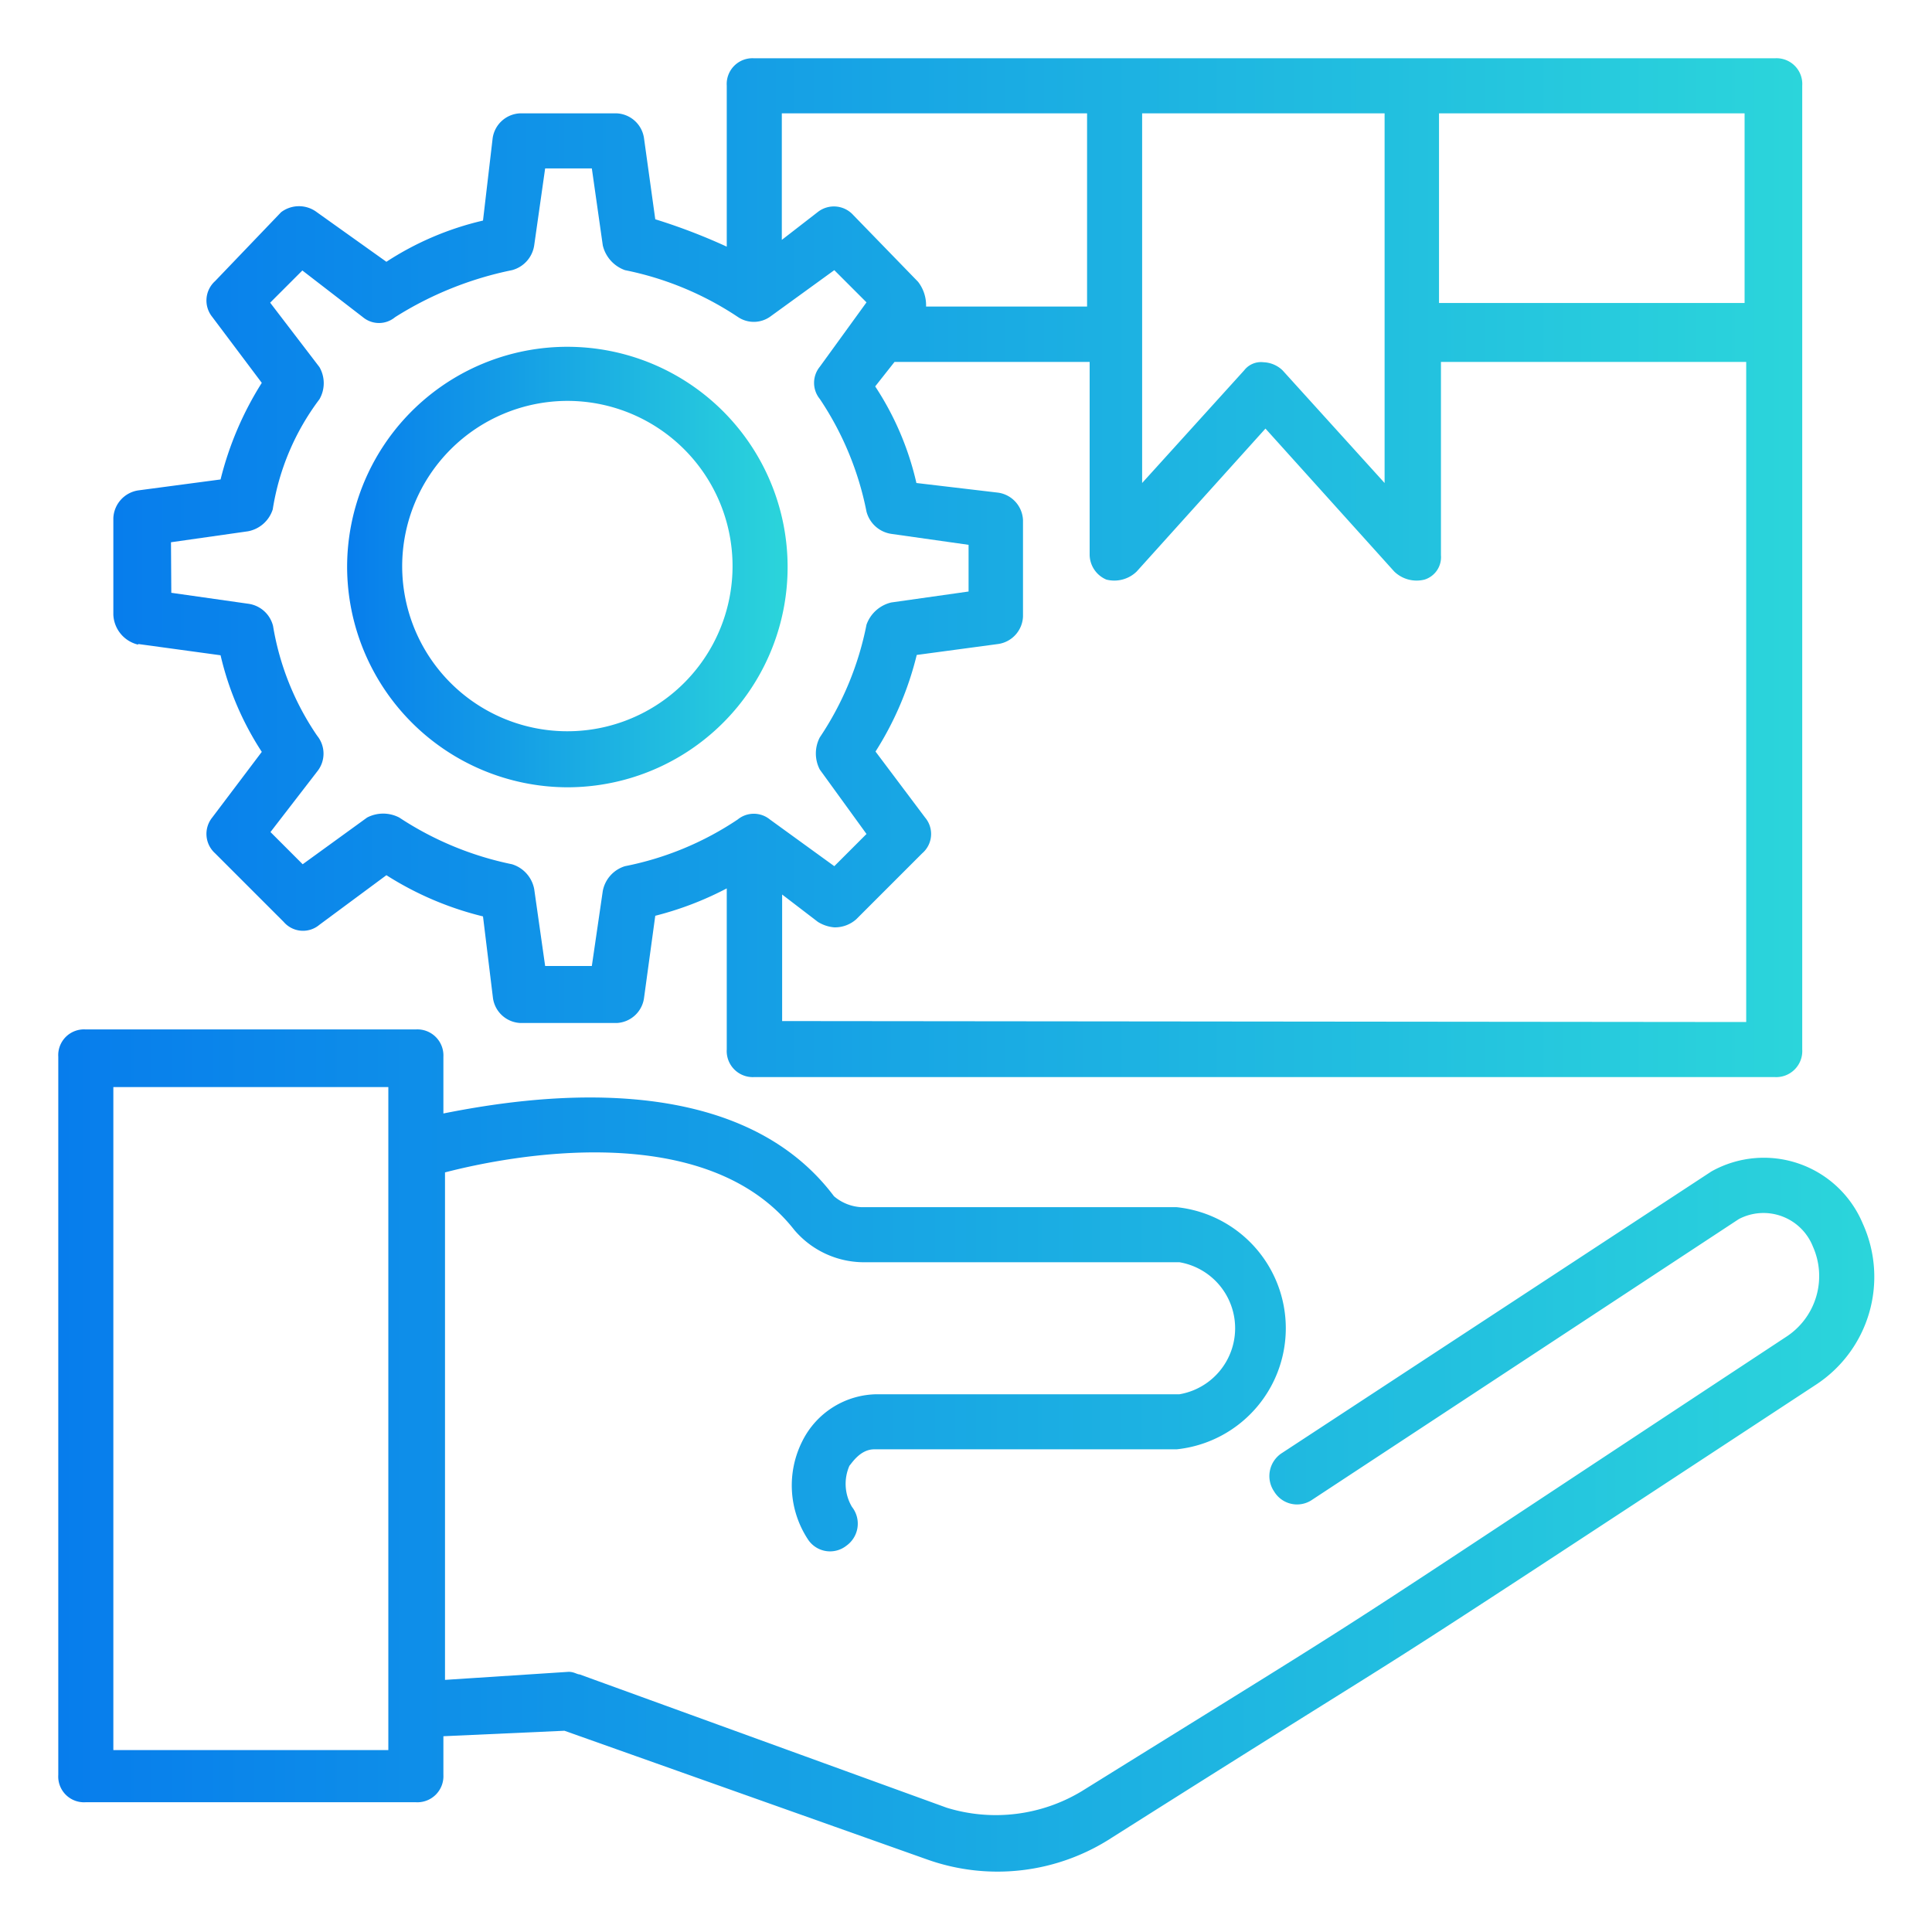
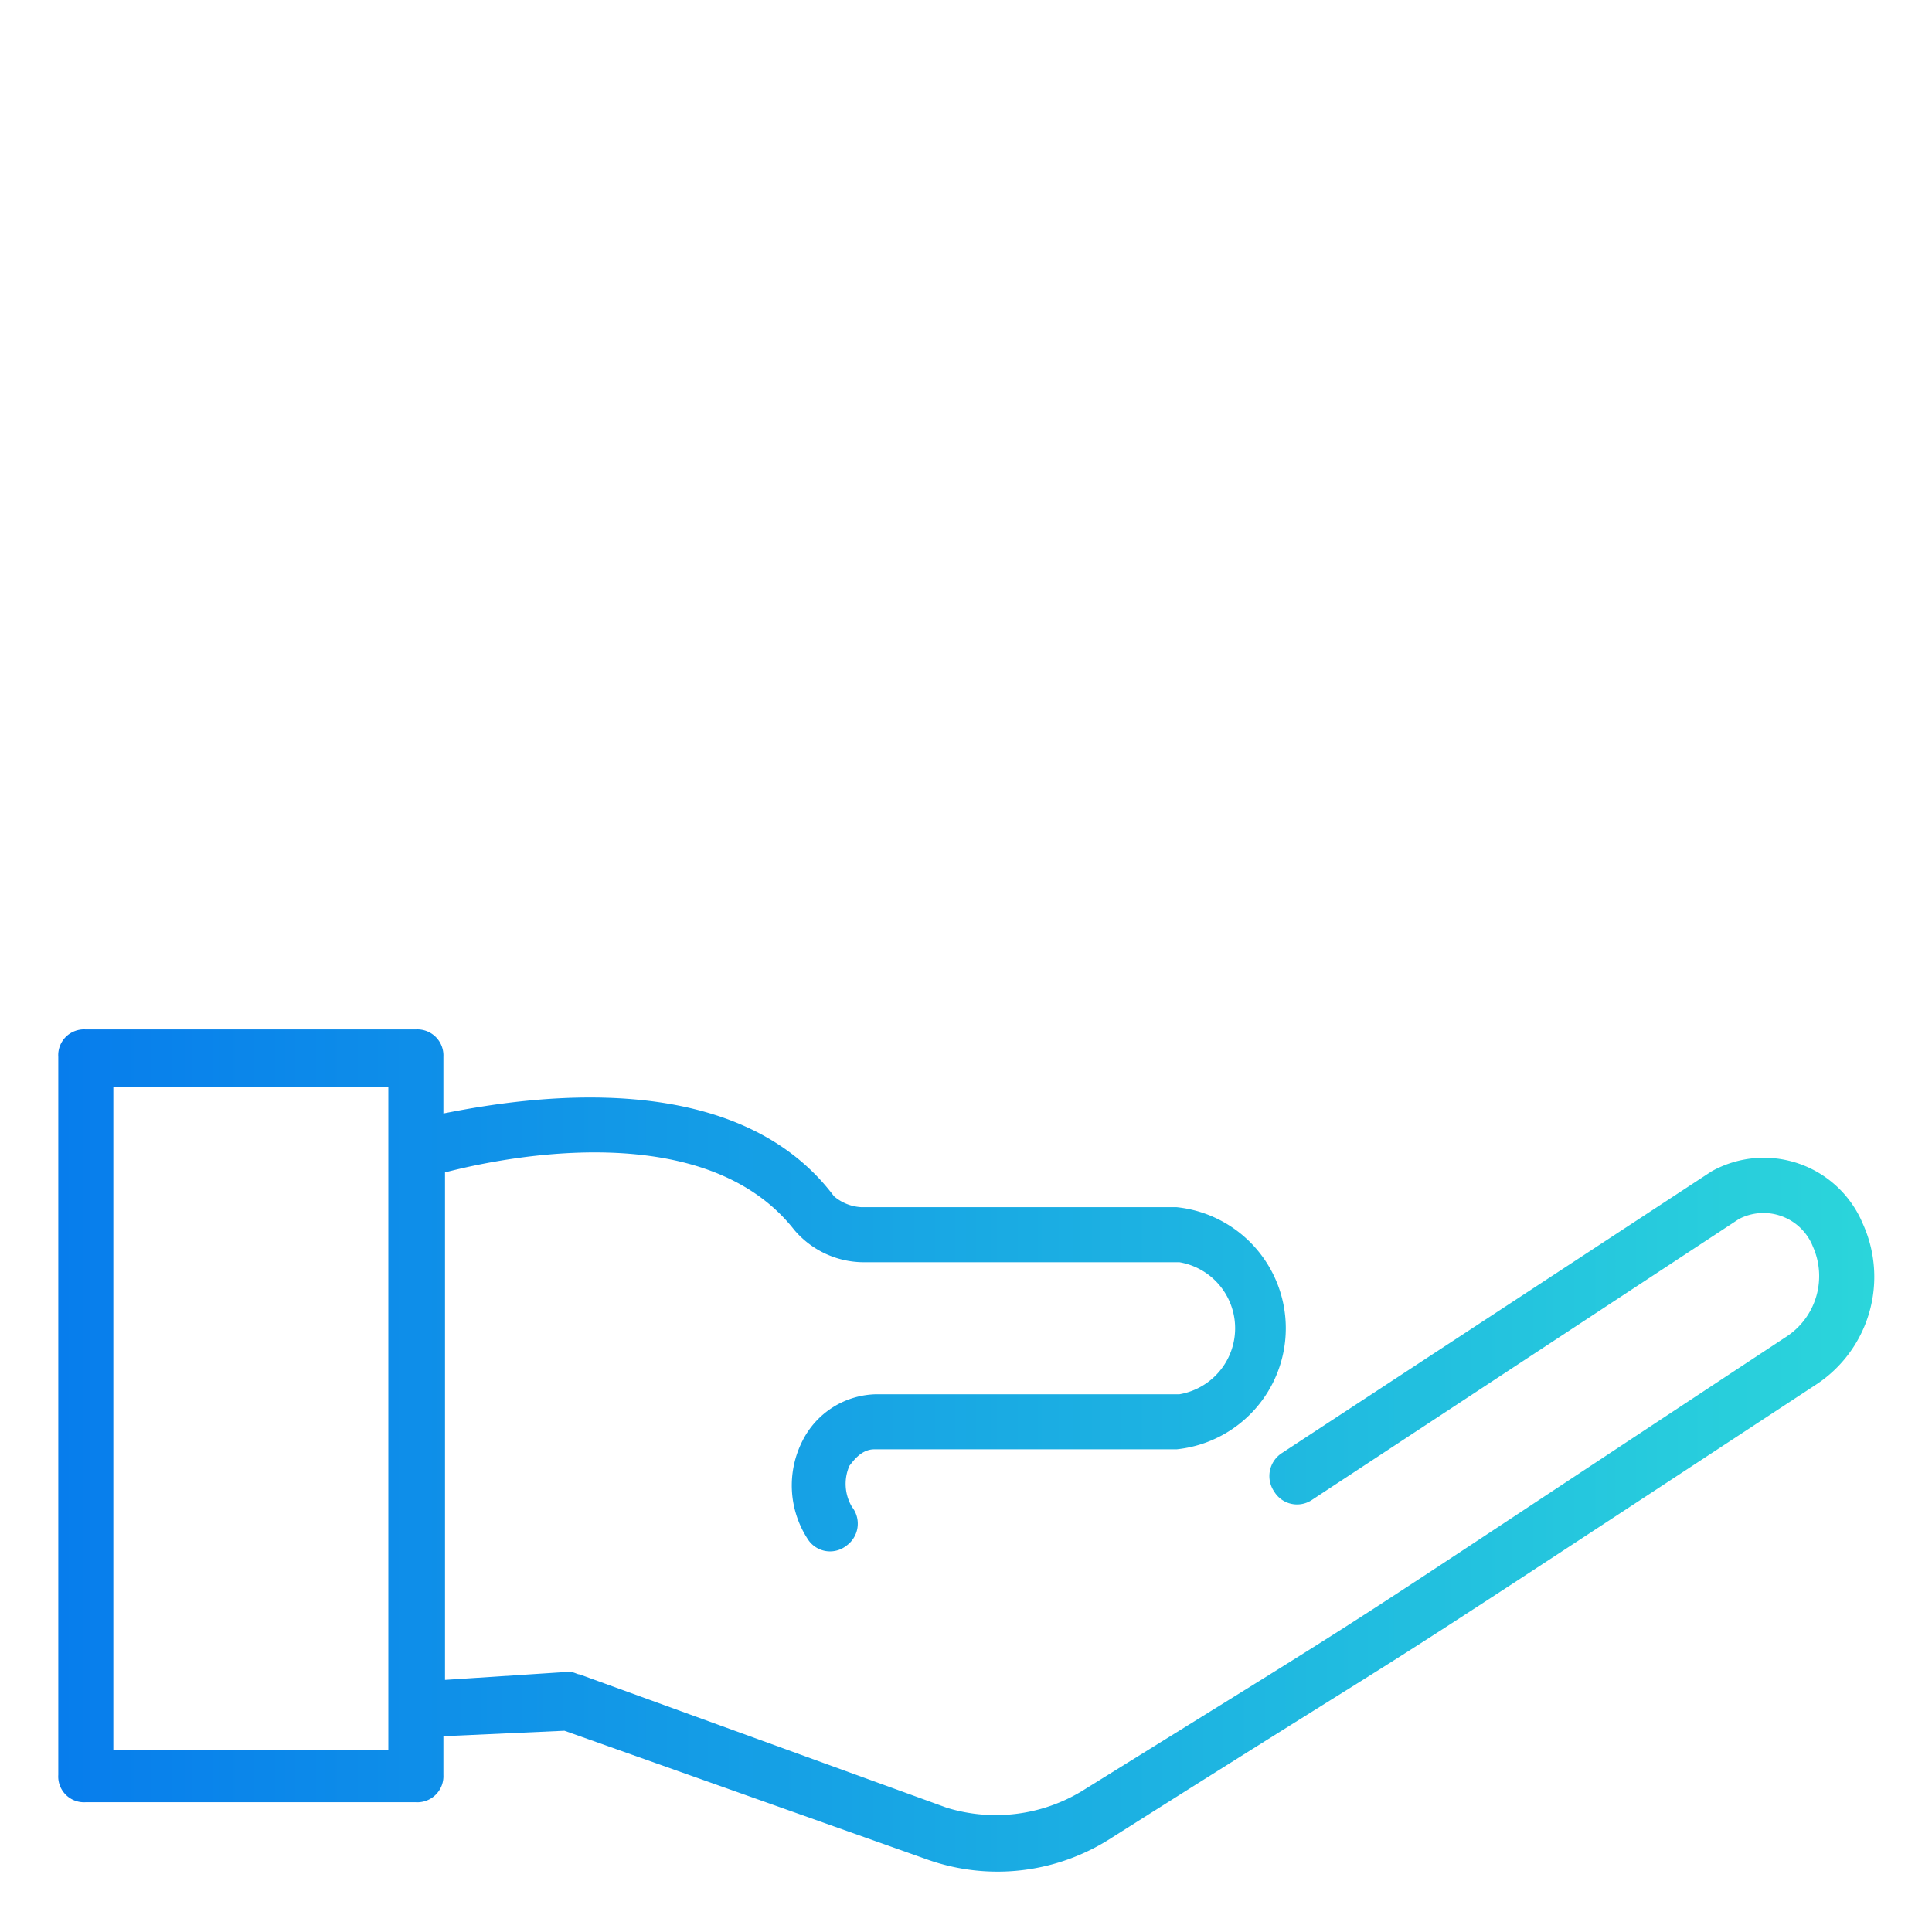
<svg xmlns="http://www.w3.org/2000/svg" xmlns:xlink="http://www.w3.org/1999/xlink" viewBox="0 0 60 60">
  <defs>
    <style>.cls-1{fill:url(#linear-gradient);}.cls-2{fill:url(#linear-gradient-2);}.cls-3{fill:url(#linear-gradient-3);}</style>
    <linearGradient id="linear-gradient" x1="1.81" y1="45.05" x2="58.18" y2="45.05" gradientUnits="userSpaceOnUse">
      <stop offset="0" stop-color="#077dec" />
      <stop offset="1" stop-color="#2bd5db" />
    </linearGradient>
    <linearGradient id="linear-gradient-2" x1="3.52" y1="17.61" x2="55.97" y2="17.61" xlink:href="#linear-gradient" />
    <linearGradient id="linear-gradient-3" x1="10.78" y1="17.61" x2="24.45" y2="17.61" xlink:href="#linear-gradient" />
  </defs>
  <g id="Layer_8" data-name="Layer 8">
    <path class="cls-1" d="M57.85,38a3.33,3.33,0,0,0-4.7-1.62L39.82,45.12a.85.85,0,0,0-.25,1.2.83.83,0,0,0,1.19.25L54,37.86a1.65,1.65,0,0,1,2.3.85,2.25,2.25,0,0,1-.85,2.82C39.57,52,44.18,49.05,33.59,55.63a5.17,5.17,0,0,1-4.19.51L18,52c-.08,0-.17-.08-.34-.08l-3.84.25V36.41c2-.52,8.11-1.71,10.85,1.79a2.84,2.84,0,0,0,2.13,1h9.83a2.08,2.08,0,0,1,0,4.1h-9.4a2.62,2.62,0,0,0-2.31,1.45,3.05,3.05,0,0,0,.18,3.07.82.82,0,0,0,1.19.18.84.84,0,0,0,.17-1.2,1.4,1.4,0,0,1-.08-1.28c.08-.09.34-.51.77-.51h9.39a3.78,3.78,0,0,0,0-7.52H26.75a1.42,1.42,0,0,1-.85-.34c-3.08-4.1-9.57-3.08-12.13-2.57V32.82a.81.81,0,0,0-.86-.85H2.66a.8.8,0,0,0-.85.85v22.3a.8.8,0,0,0,.85.85H12.91a.81.81,0,0,0,.86-.85v-1.2l3.76-.17,11.27,4a6.51,6.51,0,0,0,5.73-.68C46.4,49.56,39.65,54,56.4,43a4,4,0,0,0,1.45-5ZM12.06,54.35H3.52V33.76h8.54Zm0,0" />
-     <path class="cls-2" d="M4.29,20l2.56.35a9.36,9.36,0,0,0,1.28,3L6.59,25.39a.81.81,0,0,0,.09,1.11l2.13,2.13a.79.79,0,0,0,1.11.09L12,27.18a10,10,0,0,0,3,1.28L15.31,31a.9.9,0,0,0,.85.77h3A.9.9,0,0,0,20,31l.35-2.56a10.09,10.09,0,0,0,2.22-.85v5a.81.81,0,0,0,.85.86h31.7a.81.81,0,0,0,.85-.86V2.66a.8.8,0,0,0-.85-.85H23.42a.8.8,0,0,0-.85.85v5a18.25,18.25,0,0,0-2.22-.85L20,4.29a.9.9,0,0,0-.85-.77h-3a.9.9,0,0,0-.85.77L15,6.85a9.36,9.36,0,0,0-3,1.28L9.84,6.59a.92.92,0,0,0-1.11,0L6.68,8.73a.81.81,0,0,0-.09,1.11l1.54,2.05a10.2,10.2,0,0,0-1.28,3l-2.56.34a.91.91,0,0,0-.77.86v3a1,1,0,0,0,.77.93Zm20,11.71V27.78l1.11.85a1.14,1.14,0,0,0,.51.17,1,1,0,0,0,.68-.25l2.05-2.05a.79.79,0,0,0,.09-1.11l-1.54-2.05a10,10,0,0,0,1.28-3L31,20a.9.9,0,0,0,.77-.85v-3a.9.9,0,0,0-.77-.85L28.46,15a9.15,9.15,0,0,0-1.28-3l.6-.76h6.06v6a.85.85,0,0,0,.52.76,1,1,0,0,0,.94-.25l4-4.44,4,4.44a1,1,0,0,0,.94.25.73.73,0,0,0,.51-.76v-6h9.48v20.5ZM35.47,10.35h0V3.52H43V15l-3.17-3.5a.9.9,0,0,0-.59-.25.66.66,0,0,0-.6.25L35.47,15Zm18.71-.94H44.69V3.52h9.49ZM33.76,3.52v6h-5a1.19,1.19,0,0,0-.25-.77L26.5,6.68a.81.81,0,0,0-1.11-.09l-1.11.86V3.52ZM5.31,16.84,7.7,16.5a1,1,0,0,0,.77-.68A7.66,7.66,0,0,1,9.92,12.4a1,1,0,0,0,0-1l-1.53-2,1-1,1.88,1.45a.78.78,0,0,0,1,0A10.84,10.84,0,0,1,15.9,8.39a.94.94,0,0,0,.69-.77l.34-2.39h1.45l.34,2.39a1.08,1.08,0,0,0,.69.77,9.8,9.8,0,0,1,3.5,1.45.88.88,0,0,0,1,0l2-1.45,1,1-1.45,2a.79.79,0,0,0,0,1,9.62,9.62,0,0,1,1.45,3.5.94.94,0,0,0,.77.69l2.4.34v1.45l-2.4.34a1.08,1.08,0,0,0-.77.69,9.62,9.62,0,0,1-1.45,3.5,1.08,1.08,0,0,0,0,1l1.45,2-1,1-2-1.45a.79.79,0,0,0-1,0,9.62,9.62,0,0,1-3.5,1.45,1,1,0,0,0-.69.77L18.38,30H16.93l-.34-2.39a1,1,0,0,0-.69-.77,10,10,0,0,1-3.5-1.45,1.08,1.08,0,0,0-1,0l-2,1.45-1-1,1.45-1.88a.88.88,0,0,0,0-1.11,8.49,8.49,0,0,1-1.37-3.41.92.92,0,0,0-.77-.69l-2.39-.34Zm0,0" />
-     <path class="cls-3" d="M17.61,24.45a6.84,6.84,0,1,0-6.83-6.84,6.86,6.86,0,0,0,6.83,6.84Zm0-12a5.13,5.13,0,1,1-5.12,5.12,5.14,5.14,0,0,1,5.12-5.12Zm0,0" />
  </g>
</svg>